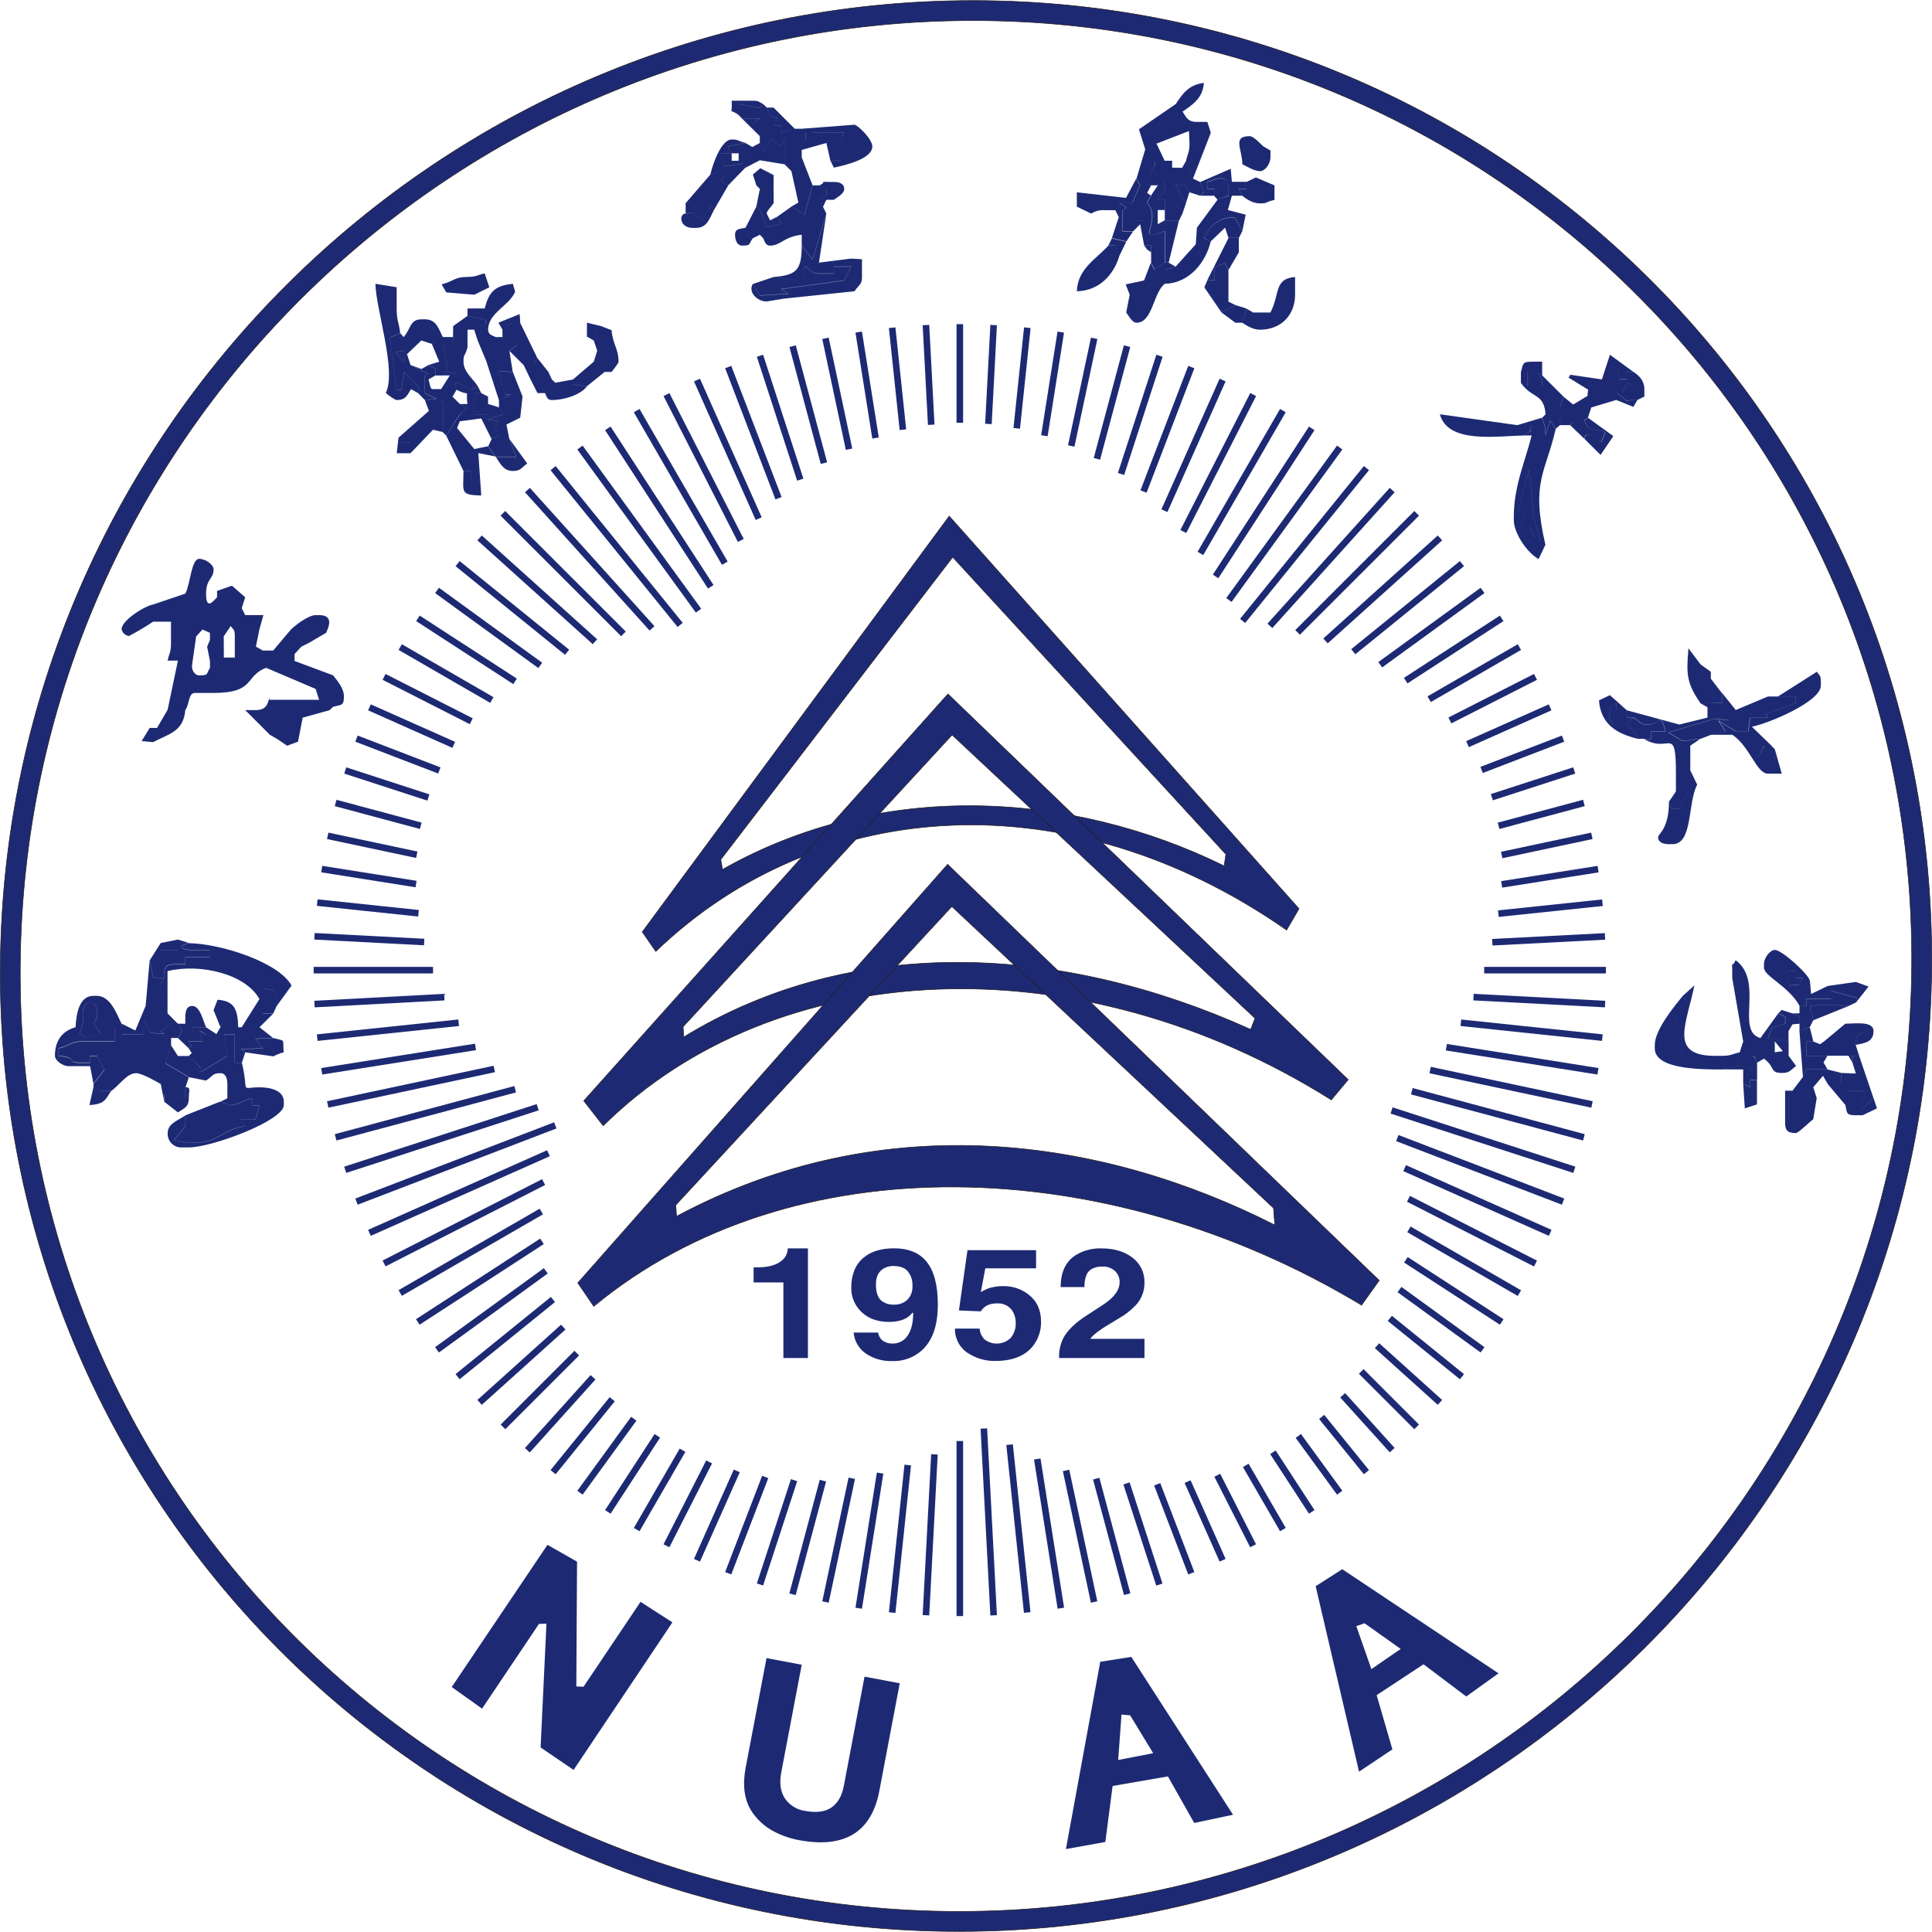
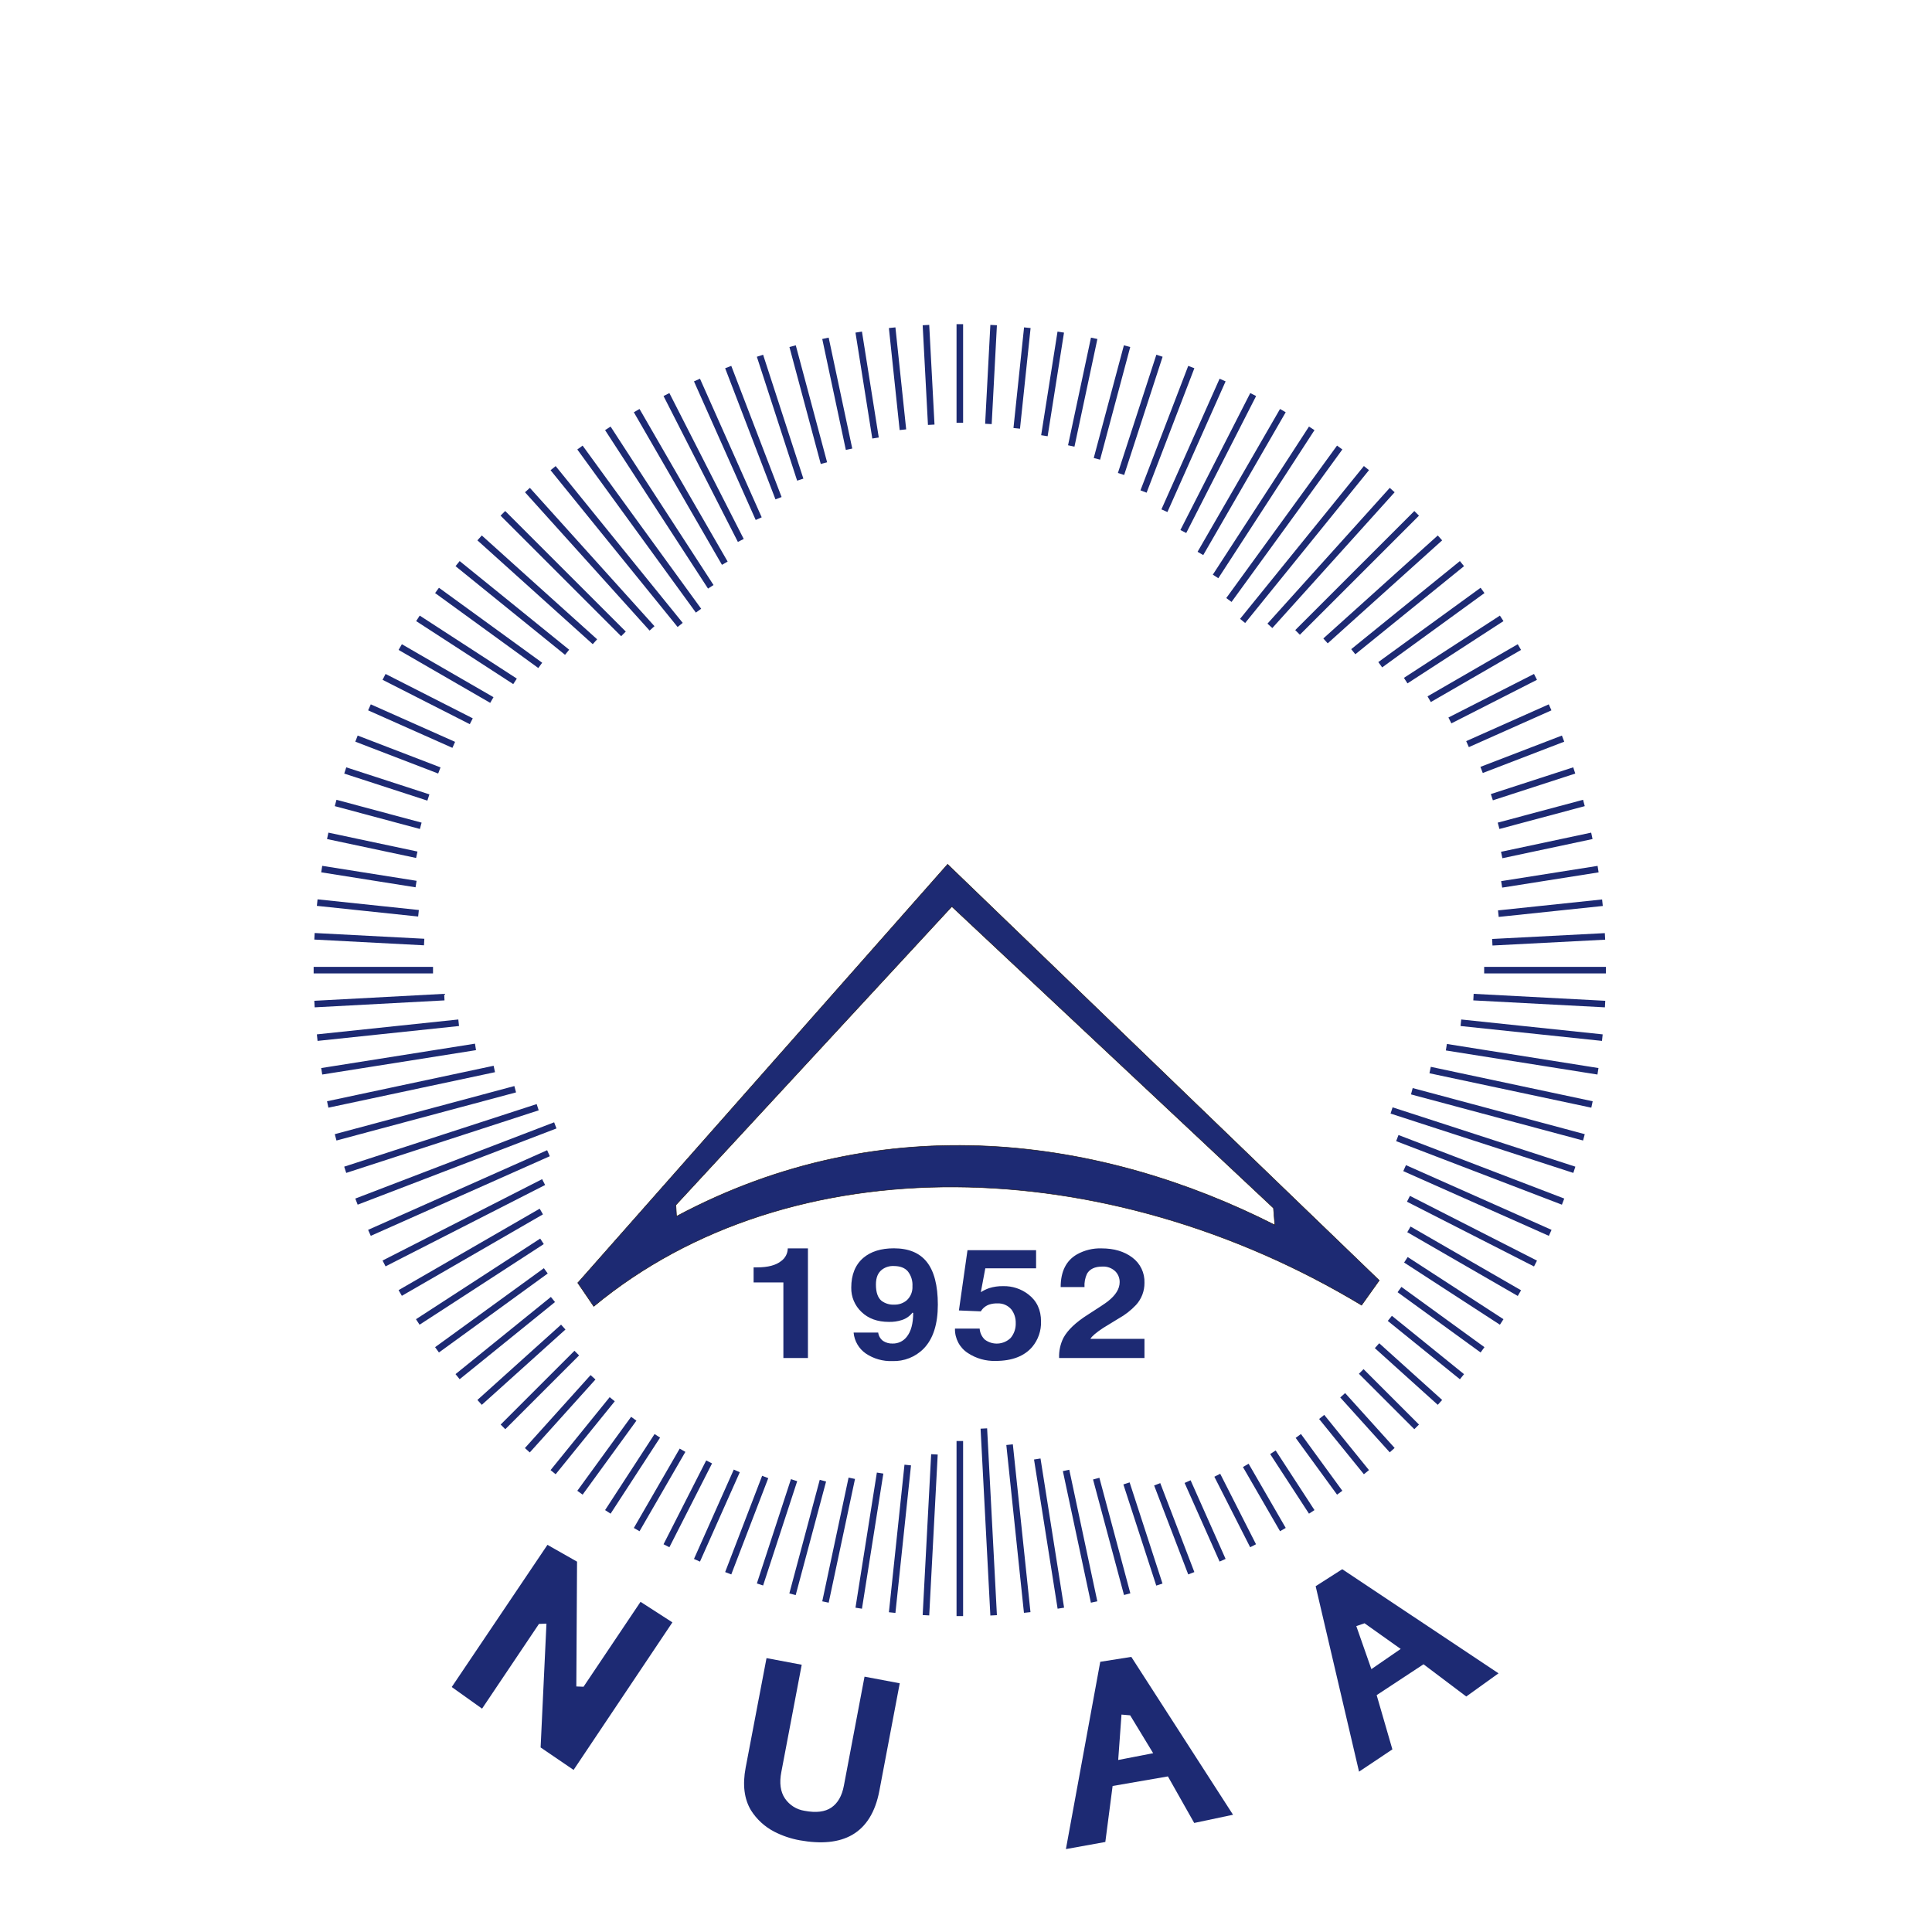
<svg xmlns="http://www.w3.org/2000/svg" width="1036.425" height="1036.425" data-name="Layer 2" viewBox="0 0 1036.425 1036.109">
  <g id="c" data-name="Layer 1">
    <g>
-       <path d="m344.536,499.763l7.252,10.484c88.396-84.887,223.329-91.801,338.421-11.466l6.655-11.454-187.652-210.625-164.676,223.061Zm43.066-33.502l-.92-5.297,124.397-162.225,146.538,159.389-.92,6.218c-81.877-40.217-183.883-46.435-269.094,1.915Z" fill="#1d2a73" fill-rule="evenodd" stroke="#221714" stroke-miterlimit="10.003" stroke-width=".286" />
-       <path d="m313.151,590.383l10.436,13.368c92.253-91.104,254.379-99.486,390.605-13.866l9.069-10.868-214.733-206.907-195.376,218.273Zm53.652-34.248l-.348-5.484,144.3-156.542,162.499,151.99-2.302,5.969c-101.221-45.652-213.128-51.621-304.161,4.067h.012Z" fill="#1d2a73" fill-rule="evenodd" stroke="#221714" stroke-miterlimit="10.003" stroke-width=".286" />
      <path d="m309.954,688.041l8.571,12.598c105.439-87.287,274.618-83.32,411.902-.635l9.467-13.281-231.552-223.21-198.387,224.528Zm52.955-35.703l-.336-6.069,148.032-160.123,172.55,161.765.734,9.103c-92.216-46.821-209.31-64.355-320.943-4.701l-.037.025Z" fill="#1d2a73" fill-rule="evenodd" stroke="#221714" stroke-miterlimit="10.003" stroke-width=".286" />
      <path d="m404.272,687.805v-8.083h1.904c5.784,0,10.1-1.132,12.937-3.433,2.166-1.572,3.458-4.077,3.483-6.752h10.822v58.821h-13.174v-40.553h-15.972Zm65.619,1.144c0,4.104.97,7.001,2.985,8.705,1.987,1.48,4.431,2.211,6.904,2.064,2.412.061,4.764-.757,6.618-2.3,2.116-1.922,3.249-4.696,3.085-7.549.197-2.894-.69-5.756-2.488-8.033-1.667-1.903-4.155-2.836-7.588-2.836-2.151-.093-4.271.528-6.033,1.766-2.426,1.754-3.483,4.452-3.483,8.183Zm-11.905,25.755h13.123c.223,1.779,1.162,3.392,2.6,4.464,1.526,1,3.328,1.496,5.151,1.418,2.938.068,5.736-1.26,7.538-3.582,2.302-2.835,3.483-7.15,3.483-12.834l-.398-.149c-1.457,1.882-3.459,3.267-5.735,3.967-2.229.716-4.564,1.049-6.904.983-6.12,0-11.021-1.766-14.704-5.335-3.59-3.373-5.584-8.109-5.486-13.033,0-6.955,2.173-12.295,6.518-16.017,4.022-3.383,9.463-5.078,16.321-5.087,7.886,0,13.771,2.4,17.677,7.3,3.906,4.9,5.934,12.535,5.934,22.919s-2.488,18.368-7.637,23.628c-4.416,4.459-10.497,6.866-16.769,6.641-5.063.19-10.056-1.234-14.255-4.066-3.697-2.573-6.08-6.636-6.519-11.118l.063-.099Zm70.582-34.46l-2.401,12.784c1.387-.881,2.868-1.602,4.416-2.152,2.453-.771,5.017-1.136,7.588-1.081,4.864-.115,9.619,1.443,13.472,4.414,4.552,3.47,6.817,8.332,6.817,14.55.141,4.96-1.53,9.801-4.702,13.617-4.267,4.975-10.835,7.536-19.655,7.536-5.241.158-10.403-1.297-14.791-4.165-4.487-2.856-7.15-7.854-7.016-13.17h13.236c.159,2.251,1.153,4.361,2.787,5.919,4.223,3.144,10.105,2.749,13.869-.932,1.85-2.235,2.811-5.073,2.7-7.972.067-2.589-.729-5.126-2.264-7.212-1.857-2.251-4.676-3.485-7.588-3.321-1.392-.048-2.784.133-4.117.535-1.994.611-3.687,1.94-4.752,3.731l-11.756-.485,4.603-32.333h36.796v9.737h-27.243Zm53.279,10.061h-12.85c0-8.283,2.886-14.165,8.708-17.535,4.03-2.263,8.603-3.381,13.223-3.233,6.667,0,12.154,1.616,16.507,4.899,4.285,3.182,6.725,8.273,6.519,13.605.041,4.389-1.587,8.629-4.553,11.864-2.736,2.909-5.908,5.371-9.404,7.3-2.799,1.703-5.536,3.42-8.236,5.036-3.732,2.487-5.984,4.365-6.817,5.833h29.01v10.284h-45.791c-.153-3.731.64-7.439,2.302-10.782,2.252-4.203,6.655-8.419,13.273-12.585,5.486-3.519,9.019-5.82,10.586-7.051,4.213-3.317,6.319-6.744,6.319-10.284.034-2.085-.736-4.103-2.152-5.634-1.871-1.888-4.461-2.884-7.115-2.736-4.018,0-6.805,1.319-8.273,3.905-1.021,2.226-1.474,4.67-1.318,7.114h.062Z" fill="#1d2a73" stroke-width="0" />
      <path d="m180.047,609.969l96.332-25.816m527.537-141.308l45.774-12.25m-673.885,161.74l89.367-19.039m540.414-114.782l48.365-10.285m-681.368,126.311l82.5-13.083m550.484-87.187l51.736-8.183m-687.132,90.396l75.882-7.984m557.734-58.523l55.847-5.869m-690.931,54.369l69.663-3.731m562.18-29.435l60.459-3.134m-692.749,18.106h64.039m563.89,0h65.31m-692.792-18.168l58.84,3.084m562.909,29.547l70.602,3.731m-690.883-54.432l54.336,5.721m559.187,58.734l75.879,7.984m-686.99-90.421l50.617,8.034m552.706,87.523l81.326,12.921m-681.427-126.311l47.781,10.148m543.612,115.491l86.833,18.467M180.047,430.595l45.665,12.25m531.671,142.389l92.307,24.735M185.21,413.16l44.596,14.501m516.705,167.883l98.047,31.835M191.243,396.074l44.447,17.086m513.906,197.207l88.921,34.087M198.196,379.298l45.219,20.121m510.1,227.065l78.099,34.721M206.033,362.957l46.785,23.802m502.749,256.178l68.154,34.733M214.704,346.965l49.149,28.403m491.962,283.971l59.273,34.199M224.208,331.557l52.084,33.8m477.907,310.298l51.387,33.353M234.445,316.572l55.369,40.217m460.951,334.834l44.538,32.333M245.48,302.196l58.74,47.554m441.359,357.33l38.699,31.301M257.284,288.404l61.875,55.7m419.552,377.638l33.761,30.418m-502.699-476.937l64.686,64.666m395.78,395.669l29.731,29.734m-477.023-502.555l66.838,74.204m370.503,411.401l26.558,29.436M296.718,250.985l68.157,84.103m344.143,424.869l24.009,29.635M311.124,239.93l63.604,87.51m321.752,442.715l22.205,30.455M326.075,229.633l55.22,84.999m301.562,464.278l20.824,31.984M341.551,220.12l47.271,81.852m279.482,483.976l19.903,34.435M357.523,211.502l39.881,78.258m255.61,501.486l19.207,37.817M373.894,203.717l33.114,74.353m230.083,516.583l18.772,42.182M390.651,196.753l26.993,70.349m203.14,528.994l18.286,47.716M407.693,190.684l21.608,66.469m175.013,538.47l17.64,54.27M425.195,185.548l16.806,62.739m146.066,544.774l16.606,61.968M442.822,181.332l12.652,59.506m116.422,547.821l15.04,70.586m-126.275-681.245l9.019,56.819m86.767,547.709l12.651,80.037m-90.498-686.916l5.772,54.718m57.223,544.476l9.454,90.023m-54.324-690.635l2.836,53.474m28.226,538.47l5.25,100.22m-18.138-692.661v52.902m0,546.255v93.89m18.138-692.55l-2.799,53.039m-28.96,552.771l-4.552,86.305m54.386-690.697l-5.685,53.984m-58.466,556.129l-8.36,79.153m90.448-686.915l-8.782,55.588m-88.135,556.489l-11.47,72.488m126.312-681.233l-12.303,57.752m-117.728,553.778l-14.119,66.383m161.79-673.697l-16.171,60.438m-146.988,548.157l-16.308,60.936m196.858-664.395l-20.625,63.423m-175.399,539.775l-18.286,55.949m231.377-653.078l-25.625,66.767m-202.953,528.646l-19.841,51.646M655.864,203.717l-31.212,70.088m-229.399,515.103l-21.359,47.952M672.272,211.502l-37.481,73.47m-254.379,499.123l-22.889,44.968M688.194,220.12l-44.235,76.616m-277.815,481.092l-24.593,42.567M703.682,229.633l-51.587,79.44m-299.473,461.02l-26.546,40.801M718.684,239.917l-59.437,81.791m-319.263,439.219l-28.86,39.683M733.027,250.948l-66.428,81.989m-338.172,417.519l-31.709,39.136m450.128-526.855l-65.606,72.836m-363.113,403.119l-35.229,39.136m477.073-502.605l-63.89,63.882m-386.662,386.604l-39.595,39.583m502.649-476.888l-61.39,55.253m-408.916,368.099l-44.883,40.404m526.993-449.964l-58.304,47.256m-429.342,347.506l-51.152,41.398m549.833-421.784l-54.872,39.869m-447.641,325.146l-58.355,42.369m571.141-392.399l-51.487,33.402m-463.339,300.797l-66.639,43.252m590.968-362.043l-48.401,27.968m-476.289,274.831l-75.695,43.699m609.018-330.506l-45.912,23.367m-486.179,247.646l-85.597,43.65m625.531-298.322l-44.304,19.735m-493.03,219.455l-96.035,42.717m640.32-265.131l-43.703,16.8m-496.913,190.678l-106.657,40.902m653.265-231.306l-44.194,14.351m-511.869,166.304l-103.249,33.576" fill="none" stroke="#1d2a73" stroke-miterlimit="10.003" stroke-width="3.52" />
-       <path d="m630.673,55.694l3.732,4.017c5.238-3.668,10.822-7.051,11.42-15.383-8.335.933-11.718,6.218-15.102,11.366h-.05Zm47.135,22.733c-1.817,8.618-.287,6.753-7.389,7.685v-7.685h7.389Zm0,0c-1.518-1.244-5.238-5.546-7.389-5.546-9.566,0-3.968,7.064-3.968,15.047,2.488,1.244,6.468,3.731,9.541,3.731,2.488,0,5.548-3.731,5.548-7.462v-3.619l-3.731-2.151Zm0,0h-7.389v7.685c7.102-.933,5.573.933,7.389-7.685Zm-26.509,26.401l1.866,2.152,5.884-2.152c0-3.979.585-9.215-3.731-9.215s-2.489.634-7.7,1.865v3.73h3.732l-.05,3.619Zm17.303-7.349v3.73h-4.018l1.867,3.731c2.488,1.853,5.536,4.017,9.541,4.017,4.316,0,2.165-.647,7.7-1.865v-7.81l-9.952-4.253-5.138,2.45Zm-39.807-7.698l1.244,18.119,4.316,6.429,1.853-5.484-5.536-9.563c8.634.647,3.384-2.151,7.464,3.731l5.834,1.865,1.867-1.865-1.867-5.484-3.968-1.865-3.732-9.501-2.152,3.731-5.325-.112Zm7.389,19.064l1.867-5.882c-4.018-5.832,1.243-3.034-7.464-3.731l5.598,9.613Zm-58.516,1.841h3.732l-3.732-7.686v7.686Zm0-7.686l3.732,7.686h-3.732l7.737,3.73c2.181-1.403,4.768-2.042,7.352-1.815h5.586l1.816,3.73-3.731,11.367,7.687,1.815,3.732-5.484h-5.586v-7.847c0-7.051-.597-.634,1.854-5.235l-3.732-2.102,7.053-.348,4.018-9.215-1.853-3.731-5.548,10.434-26.385-2.985Zm47.184,9.551v5.534h7.688l1.816-3.731-4.316-6.429-1.244-18.119v-3.731h-3.968c-11.12.933-.932-.634-7.463,5.534,4.902,1.517,7.463,3.731,7.463,9.501,0,1.244-2.488,3.967-3.731,5.832h3.731l.025,5.609Zm-15.139,5.497h4.018v-5.534h-4.018v5.534Zm34.197-20.569l1.866,5.484-1.866,1.865h7.389v-3.73h-3.732v-3.731c5.25-1.244,3.384-1.865,7.7-1.865s3.732,5.236,3.732,9.214l-5.835,2.239-11.071,15.035-.634,8.916-10.785,11.951-5.822,1.853v7.362c13.522-.299,22.143-11.963,24.644-22.733l-3.732-1.815c3.371-6.218,7.389-11.068,16.644-11.068l4.03,7.461,1.804-8.916-9.553-2.487,2.152-7.686h5.598l-1.866-3.73h4.018v-3.731h-7.75l-.622-6.989-16.308,7.101Zm5.586,31.86l7.687-7.349,1.866,5.534h5.536l1.867-3.731-4.031-7.462c-9.255,0-13.273,4.9-16.644,11.068l3.72,1.94Zm-35.764-11.316h-4.018v-5.509h4.018v5.509Zm-2.165-18.766l-4.018,9.215-7.053.348,3.732,2.102c-2.488,4.601-1.854-1.816-1.854,5.235v7.698h5.586l3.669-3.731,2.165,11.367h3.732v9.215l1.816,3.73,5.586-3.73v-16.826c-17.303,6.417-.647-4.974-9.566-15.383l2.165-3.669-2.165-1.529,2.165-4.017-5.959-.025Zm-1.853-3.731l1.853,3.731h9.554l-3.732,5.546-2.165,3.669c8.919,10.434-7.737,21.8,9.566,15.383v16.851h2.153l5.536-22.683h-7.688l-3.732,2.101v-7.61h3.732v-5.559h-3.732c1.244-1.866,3.732-4.601,3.732-5.833,0-5.832-2.488-7.983-7.463-9.501,6.468-6.218-3.732-4.601,7.463-5.534l-4.366-9.203,17.403-6.74.298,6.417c0,5.236-.932,5.236-1.866,9.551l3.732,9.501,9.553-24.536-1.866-5.832h-5.536c-5.237,0-5.884-2.798-7.737-5.534l-3.732-4.017-19.692,13.518,3.384,10.732-4.652,15.582Zm-15.102,35.902h3.732l2.164,5.621,3.732-7.685-7.687-1.816-1.941,3.88Zm22.839,3.731v-3.731h-3.732l1.556,2.152,2.177,1.579Zm30.178,15.048h4.018v-7.101l5.25-2.114,2.152,3.668,5.536-9.501v-7.685h-5.536l-11.42,22.733Zm-47.122-13.158l-2.152-5.533h-3.732c-5.822,6.765-16.606,12.299-16.942,24.585,12.639-.336,20.04-9.551,22.826-19.052Zm47.135,13.232l-1.567,3.731,9.268,13.518,7.388-4.017-3.731-1.853v-16.925l-2.153-3.669-5.25,2.114v7.101h-3.955Zm-41.611,7.661h5.536l2.165-7.636-9.852,2.102,2.152,5.534Zm7.7-7.636l-2.165,7.636h-5.536l-1.866,9.55c1.243,1.517,3.097,5.484,5.548,5.484,8.621,0,8.969-16.253,15.139-20.854v-7.362l5.822-1.853-3.731-2.152h-2.153l-5.585,3.731-1.817-3.731-3.657,9.551Zm58.541,17.186l1.866,5.484h-7.7c2.488,1.567,5.536,3.731,9.541,3.731,11.37,0,18.772-7.984,18.772-18.765v-9.501c-11.42.932-7.987,8.916-13.223,19.051h-9.255Zm-16.943,0l7.389,5.484h3.732l2.152-7.635-5.884-1.865-7.389,4.016Zm11.121,5.484h7.687l-1.866-5.484-3.732-2.151-2.09,7.635ZM396.186,61.526v-5.832l11.706,2.151,1.517-2.151c-2.488-1.244-2.153-1.816-5.536-1.816h-11.37c.597,8.867-2.153,3.382,3.731,7.648h-.049Zm11.42,11.354v-5.82l-4.317-.298,4.317-3.333h-9.554l9.554,9.451Zm18.746-3.967l-11.37-11.354h-3.732c4.317,8.27-.584,3.668,5.884,5.82l-2.164,3.731h3.968v4.017l7.413-2.214Zm-30.178-7.387l1.867,1.853h9.553l-4.316,3.382,4.316.298v9.501l2.737,4.315,3.433-6.765,4.902,4.315,2.152-3.731v13.232l3.732,3.731,2.488-2.151,3.048-5.26v-15.333h-3.732l-7.401,2.164v-4.017h-3.968l2.165-3.731c-6.469-2.151-1.567,2.487-5.884-5.82l-1.867-1.865-1.517,2.151-11.706-2.151v5.882Zm60.42,13.219h3.968v-3.731h-3.968v3.731Zm-20.674,0v-3.731h-3.732v3.731h3.732Zm20.674,0v-3.731h3.968v3.731h-3.968Zm-26.509-5.832v11.366l13.236-3.731,2.152-1.816h-13.223v-3.731h20.624c-1.243,2.151-1.866,1.803-1.866,5.484v9.551h-5.536l1.867,3.731c5.871-1.244,20.624-4.601,20.624-11.354,0-3.967-7.687-11.366-9.554-11.665l-28.325,2.164Zm5.835,5.832h9.553l-2.152,1.816,2.152,9.551h5.536v-9.551c0-3.731.634-3.333,1.866-5.484h-16.954v3.668Zm-43.414,7.337h3.731v4.017h-3.731v-4.017Zm15.102-5.534l-4.031,2.151-3.669-2.151-9.554,1.865,2.153,3.731h-5.574l1.567,7.051,9.84-1.517,1.567,2.151,7.7-4.017,13.223,2.164v-13.232l-2.152,3.731-4.902-4.315-3.433,6.678-2.737-4.29Zm-26.509,16.913l7.936-1.517-2.152,5.186,3.731,2.151,9.256-9.501-1.567-2.151-9.84,1.517-1.53-7.064h5.574l-2.153-3.731,9.554-1.865c-4.976-1.244-3.433-1.816-7.401-1.816-5.574,0-10.188,13.182-11.408,18.716v.075Zm24.643,5.82h3.67v-3.731h3.433l2.152,3.731v-5.534l-7.102-3.668-4.018,3.382,1.866,5.82Zm0,0l1.867,1.865,1.804,3.731h3.433l2.152-3.731v-1.865l-2.152-3.731h-3.433v3.731h-3.67Zm33.898,0l3.732,1.865v3.383l-3.732,2.487h7.7c1.518-1.244,5.535-3.084,5.535-5.832s-2.488-3.731-5.535-3.731h-1.867c-7.463,0-.932-.634-5.834,1.803v.025Zm-15.09-7.636l3.732,16.851-3.732,2.151,7.066,4.315,4.304-15.681-5.835-15.035-3.085,5.298-2.451,2.102Zm-43.452,1.816l-13.285,15.383v5.484l4.017-.298,4.652,3.731,4.902-7.362,1.567,2.163,7.7-13.231-3.732-2.151,2.115-5.236-7.936,1.517Zm24.643,17.224l2.153,1.865,3.383,9.202,8.037-1.853-2.488-3.73-3.67,1.865c-.689-1.209-1.312-2.454-1.866-3.731,0-1.243,2.799-3.979,3.731-5.484v-7.673l-2.152,3.731h-3.433l-1.804-3.731-1.892,9.539Zm-37.928,3.73c-3.67,0-3.372,7.686,3.731,7.686h1.854c6.133,0,7.402-5.534,9.554-9.501l-1.567-2.164-4.902,7.362-4.652-3.731-4.017.348Zm41.598,13.22l1.866-4.017-3.669,2.151,1.804,1.866Zm-5.536,0l-3.968-1.866v-3.731c-2.787.635-5.586.299-5.586,3.731,0,3.097,1.244,5.833,3.732,5.833,5.237,0,3.371-.883,5.822-3.967Zm20.674-16.95l-7.737,5.533,2.488,3.731-8.036,1.853-3.384-9.202-2.14-1.915-5.834,11.366v3.731l3.968,1.865,3.732-1.865,3.669-2.152-1.866,4.017c.933,1.816,1.243,3.967,3.732,3.967,5.536,0,7.687-4.9,16.942-5.832v5.832l5.835,7.461,7.401-24.585-1.817-3.731,1.817-3.731h-3.732l3.732-2.487v-3.395l-3.732-1.865h-3.732l-4.303,15.681-7.004-4.277Zm-9.554,37.767l-11.12,3.731,3.732,6.218,15.375-.933-4.017-2.487,33.91-4.601,3.732-7.462h-9.255v3.731h-7.7c-4.304,0-4.005-1.517-8.024-3.967l-1.542,7.884-15.09-2.114Zm15.09-16.937c0,13.219-2.787,15.967-15.09,16.9l15.09,2.151,1.53-7.984c4.018,2.488,3.731,3.967,8.024,3.967h7.7v-3.73h9.255l-3.732,7.461-33.91,4.601,4.018,2.488-15.376.932-3.732-6.218c-2.736,4.602,2.489,9.501,7.402,9.501l9.267-1.529,37.867-3.967c2.488-3.731,4.018-3.37,4.018-7.686v-9.488l-5.835-.348-17.241,2.163,3.968-26.401-7.401,24.586-5.822-7.399Zm-179.318,16.9c-7.103,0-6.817,2.151-13.87,3.967l2.488,4.315,15.09,1.244,8.037-3.967-2.489-7.462c-4.303.933-4.303,1.865-9.205,1.865l-.05.038Zm18.772,28.266l5.523-3.73h4.018l-.286-4.602-11.419,4.602,2.165,3.73Zm48.987,5.82l2.152-2.151-1.854-3.383,3.732-2.151-7.687-1.865v7.461l3.657,2.089Zm-92.452,0l5.586,1.816c4.304-7.051,0,4.974,0-3.731,0-4.315-.634.92,1.816-3.967-1.53-.933-4.614-3.731-5.548-3.731-4.304,0,.933-.584-4.018,1.866l2.165,7.747Zm-9.504-1.853v7.35l-4.366.634,4.018,4.9,2.152-3.731,7.7-7.349-2.165-7.686c4.976-2.487-.286-1.865,4.018-1.865.933,0,4.018,2.798,5.548,3.731-2.488,4.887-1.816-.349-1.816,3.967,0,8.618,4.304-3.383,0,3.73l3.968,9.551-5.822,1.803,3.732,1.866v3.73h4.017l1.854-1.865.597-3.37-2.488-11.665h5.536v-3.731h-5.536c-2.165-4.315-3.383-9.501-9.566-9.501h-1.879c-6.12,0-5.536,4.888-9.504,9.501Zm52.968-3.967v3.967h-3.732l11.37,4.303-3.968,3.047,7.688,7.685h5.237l2.165-3.668-9.268-19.064h-4.017l-5.474,3.73Zm48.987,5.82l1.866,5.497-1.866,5.87,8.035-1.853-2.152,7.337h3.67c1.243-1.517,3.731-4.601,3.731-5.484,0-7.101-3.085-9.203-3.731-16.901l-5.536-2.151-3.732,2.151,1.854,3.383-2.14,2.151Zm0,11.367l-11.072,9.501v2.748l7.401.933,9.554-7.698,2.152-7.337-8.035,1.853Zm-67.759-24.586l9.852,2.151v2.488l-6.22,2.798,1.867,5.82,4.602,11.03,6.767,20.867,6.22-2.748h-2.749l-3.421-12.585,7.389.286-1.804-11.354,3.968-3.047-11.357-4.34c-1.867-.932-4.018-1.243-4.018-3.967,0-8.916,11.071-12.585,14.505-20.282l-1.244-4.303c-9.839.92-12.924,4.601-15.089,13.219h-9.206l-.062,3.967Zm30.178,26.401l3.67,7.686,3.732-5.82,5.834,1.803-5.834-7.337-2.165,3.668h-5.238Zm-56.688,15.035l.585-2.736-7.987-8.63-1.567,9.575-2.488.299-3.669-28.267,5.535-2.487c-.634-5.82-1.866-6.417-1.866-13.169v-11.367l-11.406-1.853c.335,14.103,11.406,46.386,5.585,58.623,1.518,1.243,4.888,3.73,5.822,3.73,4.976,0,5.536-2.487,7.7-5.832l3.756,2.114Zm0,0l3.67,3.731,6.22-.597-6.22-3.084v-5.571c0-7.35-.584-.883,1.567-4.9l-9.255-4.601-1.867-5.833-2.152,3.731-4.018-4.9,4.366-.634v-7.349l-1.866-2.164-5.536,2.487,3.669,28.266,2.489-.298,1.567-9.551,7.987,8.631-.622,2.636Zm60.358-7.349l3.732,7.349h4.017l-4.017-7.349h7.687l-1.854-4.017-5.834-1.803-3.732,5.82Zm-41.586-22.721v3.731h-5.536l2.488,11.665-.597,3.37,4.976.647-8.708,14.736,2.152-.336-.286,17.187,1.854,1.865,7.401-11.366,3.67-3.383-3.67-2.151-4.017-3.967,2.152-3.731c-3.085-7.101,3.383-2.151,7.7.298l3.731-2.151c-2.488-3.967-7.687-7.698-7.687-13.182,0-4.303.585-2.151,2.152-7.685v-9.501h3.67l6.22-2.798v-2.487l-9.852-2.152-7.737,5.534-.075,5.857Zm49.335,30.07h5.536v-5.521l-1.866-1.816h-7.687l4.017,7.337Zm5.536-5.534v5.534h-5.536c.883,1.567.883,3.731,3.67,3.731,7.103,0,15.736-3.047,18.821-7.35l-7.401-.932v-2.749l-9.554,1.766Zm-36.074,11.366v-3.967l-3.67-1.865h-3.732v11.366h7.402v-5.534Zm-33.91-2.151l2.164,5.87-16.308,14.4-.933,8.283,1.867-5.833h5.536v5.833l12.054-12.585,5.25,1.243.286-17.186-2.152.336,8.708-14.737-4.976-.646-1.854,1.865h3.732l-4.652,7.35c-6.469-.299-4.902,1.566-6.767-5.199l3.732-2.151v-3.731l-3.732-1.865-3.732,2.151-5.834-2.151,9.255,4.601c-2.152,4.017-1.567-2.487-1.567,4.9v5.534l6.22,3.084-6.294.634Zm16.967-5.472c8.335,4.266,4.615-1.567,5.884,7.648h-4.018l3.67,2.152-3.67,3.382v3.731l11.42-1.53,5.536,11.068,3.968-1.853s-1.816-3.382-1.816-3.73c0-4.303-.933.932,1.816-4.005l-6.132-.895,8.335-2.786-2.203-3.73-5.834-1.853v5.534h-7.401v-11.367h3.731l-1.866-3.668-3.732,2.151c-4.316-2.487-10.784-7.399-7.699-.298l.012.049Zm-32.045,34.05h7.402v-5.833h-5.536l-1.867,5.833Zm26.509-9.501l9.268,18.977h3.968c0,7.983,1.567,9.202,5.585,13.169l-1.567-22.72,9.255,1.865-4.018-5.534-7.401,1.505-9.256-11.304,1.567-3.731v-3.731l-7.401,11.504Zm28.325-19.052v4.004l2.203,3.731-8.335,2.786,6.132.895c-2.749,4.974-1.816-.298-1.816,4.004,0,.299,1.816,3.731,1.816,3.731l-3.968,1.853-1.866,3.979,4.018,5.534h11.071l-3.67-9.513-1.567-7.847,7.389-3.669,1.244-11.366-5.25-13.232-7.389-.286,3.421,12.585h2.749l-6.183,2.811Zm-1.791,30.393c2.152,3.084,4.017,7.685,9.205,7.685,4.316,0,4.316-1.567,7.75-4.016l-9.554-13.182,3.669,9.513h-11.07Zm-7.688,20.855c-4.017-3.967-5.585-5.186-5.585-13.17h-3.968c0,11.317-2.165,12.884,9.553,13.17Zm557.687-66.32h3.731l5.532.348,2.151,3.669v-9.501h-5.532c-5.242,0-4.601,1.243-5.832,5.484h-.05Zm22.787,13.231l-1.871,5.82h16.955l13.274-4.004-5.532-1.816-2.151-9.214-16.955-2.488-.94,1.53,10.493,6.454-.34,3.383-7.682,4.601-5.252-4.266Zm-11.424-9.214l-2.151-3.669-5.532-.348v7.698h7.682v-3.681Zm32.1,0l2.151,9.214,5.532,1.816,9.223,3.731,2.151-3.731-6.122.336-4.652-4.017.33-13.518.89,6.218h3.731v-4.066h3.671l-12.594-9.203-4.311,13.22Zm11.063,7.349h7.992l-.29-3.382-5.532-2.139-2.171,5.521Zm7.702-3.382l.29,3.382h-7.952l2.171-5.534,5.492,2.152Zm.29,7.063l3.731-1.816v-3.73c0-4.975-2.801-7.387-5.882-9.551h-3.671v4.017h-3.731l-.89-6.218-.33,13.518,4.652,4.016,6.122-.236Zm-49.285,7.685h7.742v5.833h5.592l1.81-2.152h-3.961l1.81-5.198-1.51-2.164h-3.741l1.871-5.82-11.424-11.366v5.833h-7.682v-7.698h-3.731v5.845c5.832,8.618,12.304,5.235,13.234,16.9l-.01-.013Zm0,11.367l2.481-7.984,3.091,4.303,2.151-1.853v-5.833h-7.692l-1.861,1.866,1.861,5.82-.03,3.681Zm-11.424,0c7.752-6.765.64,3.382,4.021-5.534h-7.692l-41.596-5.833c4.316,15.968,30.523,11.653,45.267,11.367Zm-3.731-5.534h7.692c-3.391,8.916,3.731-1.244-4.021,5.534h7.752v3.668h3.661v-7.349l-1.861-5.82-13.224,3.967Zm28.359,0l7.702,7.387c0-5.82,8.623,1.529,8.913,1.815l2.161-5.534-8.923-2.101-2.481-4.017,2.151-1.517,1.81-5.547h-13.054l1.51,2.164-1.81,5.198h3.961l-1.94,2.152Zm7.702,7.387l8.623,8.58,6.832-10.085-13.524-9.787-2.151,1.517,2.481,4.017,8.923,2.102-2.161,5.533c-.29-.286-8.913-7.635-8.913-1.815l-.11-.062Zm-35.771,39.869h3.731l-2.171,7.399,5.252.299,2.151,5.235-3.731,2.114,6.802-.298-3.731-12.884-.93-13.219-1.52-11.951-5.852,23.305Zm5.882-23.305l1.52,11.951.93,13.219,3.731,12.884-6.802.298,3.731-2.114-2.151-5.235-5.252-.299,2.161-7.399h-3.731l5.862-23.305Zm8.913-18.417v3.668h-3.661v-3.668h-3.731c-3.391,13.803-9.563,27.035-9.563,43.587v1.866c0,6.715,6.822,17.198,13.294,20.867l3.661-7.698c-7.982-34.086.29-38.688,5.542-62.303l-3.091-4.303-2.451,7.984ZM108.618,337.538l4.018,1.804v3.73l-1.518,3.731,1.518,7.648v3.731c-2.165,3.034-.298,3.967-5.834,3.967-2.153,0-4.304-2.749-3.732-5.833l2.152-15.035,3.396-3.743Zm-24.357,52.803h-3.968l-4.304,7.051,6.121.584c8.036-4.303,16.37-5.534,17.29-17.198,2.489-3.669,1.518-9.501,5.549-9.203h9.541c22.789,0,16.619-9.215,28.325-13.468l26.509,11.317,1.854,5.832h-26.733l.299-1.816c-1.244,4.303-1.866,7.338-7.7,7.338h-5.511l13.236,13.231,3.732,2.152,5.535,3.73,5.835-2.163,2.488-12.884,14.454-4.017,1.854-1.803c4.317-1.243,5.835-.348,5.835-5.534,0-4.613-3.732-8.618-5.835-11.366l-20.649-7.698v-3.731l3.669-3.967,3.732-1.853,9.504-5.546c1.866-3.955,3.732-9.501-3.732-9.501h-1.854c-3.968,0-11.07,5.546-13.235,7.698l-9.554,11.304h-5.536l-3.732-2.102,1.867-9.202,2.152-7.698h-9.765l-1.854-3.731,1.854-5.832-7.103-6.218-7.987,2.786v3.382c-2.488,2.749-5.884,6.765-5.884-1.865,0-8.27,4.018-7.685,4.018-13.17,0-2.151-4.018-5.534-7.687-5.534-4.304,0-4.652,13.17-7.464,18.654l-17.29,5.833c-4.902.932-16.906,8.63-16.906,13.231.382,1.956,1.989,3.44,3.968,3.669,4.442-2.337,8.761-4.902,12.938-7.686h9.591v11.367c0,5.235-.883,5.235-1.817,9.501h5.548l-5.536,26.388-5.66,9.738Zm35.764-49.134l3.732-5.534c1.567,2.151,2.202,1.865,2.202,5.534v11.366h-5.872l-.062-11.366Zm797.755,22.733v-3.731l-5.532-3.967v5.534l5.532,2.164Zm-5.532,13.169h11.404v-5.534l-5.872-7.635-5.532-2.164v-5.534l-6.472-8.618c-1.24,14.152-.93,18.765,6.472,29.485Zm-33.91,19.052l-.89-3.084-4.971-4.602h-7.002l-2.491-3.73c3.381-7.972-3.671-2.152,4.021-7.686v3.669h5.542l-8.913-7.972-5.862,2.811c.93,12.585,9.253,17.783,20.626,20.569l-.06.025Zm-5.822-7.686l3.661-3.73h-3.661v-4.017h-5.552v-3.669c-7.692,5.534-.63-.286-4.021,7.686l2.491,3.73h7.082Zm58.538-7.697l-3.731,5.546-7.402-.933-24.948,7.462,7.702,4.601,9.553-1.244,5.542-2.151,7.732-1.865-3.731-5.82,9.253,5.82h6.772l.93-7.35h9.553l-.93-2.151,16.025-5.534v-3.669h-15.005l-17.315,7.288Zm-58.538,7.697l4.971,4.602.88,3.084h7.462v-4.017h7.742c-3.081-11.018-2.791-3.669-9.553-3.669-4.301,0-4.021-1.517-7.742-3.73l-3.761,3.73Zm39.732-11.366l3.731,2.164v5.521l-15.095,3.731-28.359-7.698v4.017h3.671c3.731,2.164,3.431,3.731,7.732,3.731,6.772,0,6.472-7.35,9.553,3.668h-7.732v4.017h-3.731c13.304,8.183,17.035-8.083,17.035,18.617l1.871-3.669h5.832v-11.366l5.542-3.731-9.563,1.243-7.692-4.601,24.938-7.461,7.402.932,3.731-5.546-7.402-9.202v5.534l-11.464.099Zm39.802,24.548l-1.871-1.815h-3.731l-3.851,7.349h9.553l-.1-5.534Zm1.821-28.217h9.553v3.669l-16.025,5.534.93,2.151h-9.463l-.93,7.35h-6.772l-9.253-5.82,3.731,5.82-7.742,1.865h11.424c9.553,6.417,12.924,20.868,19.106,20.868h7.392l-3.731-13.22v5.534h-9.493l3.971-7.349h3.731l-10.493-10.148c9.273-1.853,37.002-13.518,37.002-22.086v-1.853c0-3.731-.64-3.395-2.151-5.546l-20.786,13.231Zm-54.817,41.437v9.5l-3.731,5.534,1.871,3.967,3.381-.286,5.872-11.03.3-9.551v-1.803h-5.832l-1.861,3.669Zm-3.731,15.034c0,14.749-5.832,17.199-5.832,19.052,0,2.748,2.751,3.731,5.832,3.731h1.871c11.073,0,8.033-22.099,13.274-31.935l-3.731-7.698-.3,9.551-5.872,11.03-3.381.286-1.861-4.017ZM95.457,503.879l-9.255,1.853v3.731h9.255v-5.584Zm-9.255,1.853l-5.834,9.215,1.816,9.501h5.81c.298-5.185,0-7.349,5.548-7.349h5.872v-4.017h13.236v-3.669h-9.554c-3.384,0-9.852-1.243-1.867-3.73l-5.772-1.804v5.534h-9.255v-3.681Zm60.395,37.718l1.866-4.017v-3.668l-1.866-4.9-5.536-.634v13.219h5.536Zm-58.603-19.002l-1.854,3.731,3.732,15.333v-22.732c18.174-4.316,42.195,1.853,49.298,15.035l-9.517,15.097v4.016h5.536v-4.016h4.018l7.389-7.35h-5.536v-13.281l5.536.634,1.866,4.9v3.668l7.949-10.956c-6.767-12.299-37.32-22.384-55.17-22.732-7.987,2.487-1.518,3.73,1.866,3.73h9.554v3.669h-13.198v4.017h-5.872c-5.548,0-5.25,2.164-5.548,7.349l-.05-.112Zm30.24,19.002h3.732v-4.017h-3.732v4.017Zm-73.643,0v1.816c0,5.235-.932,5.235-1.866,9.202l3.732,1.866,7.687-1.866-4.018-5.484c1.244-2.151,1.867-1.853,1.867-5.534,0-3.084-.933-5.82-3.732-5.82s-3.732,2.736-3.732,5.82h.062Zm73.643,0v-4.017h3.732v4.017h-3.732Zm0,7.35l1.854-3.619,7.712,3.731c-.298-9.8-2.152-14.115-11.072-14.749l-2.164,5.534,3.669,9.103Zm-52.967-1.816v5.833h11.37l.933-7.984,3.085,7.051,7.389.584-1.854-1.243,7.401-6.044-3.732-3.731-3.732-15.333,1.854-3.731h-5.871l-1.817-9.501-2.152,24.536-5.536,13.232-7.339-3.669Zm30.178,0l2.165,3.967-2.165,3.731,5.834,5.534,1.567-1.517-1.567-2.164,1.867-7.685h7.388c-1.518-3.035-3.085-11.367-7.388-11.367s-3.732,5.534-3.732,9.551l-3.968-.05Zm5.834,9.501h7.402l-1.518-5.82,3.371,2.152v-3.905h-7.388l-1.867,7.573Zm-56.688-15.035c0-3.084.933-5.82,3.732-5.82s3.732,2.736,3.732,5.82c0,3.731-.597,3.383-1.867,5.534l4.018,5.484-7.687,1.866-3.732-1.866c.933-3.967,1.866-3.967,1.866-9.202l-.062-1.816Zm5.536,37.768l5.884-7.698-4.017-7.337h-3.732v3.668h-5.586c-7.339,0-.286-2.785-11.357-3.668v-4.017c6.469-1.517,6.22-3.731,13.224-3.731h16.955v-7.523h3.731v-1.816c-2.488-4.974-5.884-15.035-13.273-15.035h-1.866c-7.401,0-9.206,9.203-9.554,16.851-6.767,1.865-11.071,6.765-11.071,15.383,0,2.151,3.732,5.484,7.464,5.484h11.406l1.792,9.439Zm15.14-30.306h-3.732v7.685h-16.943c-7.053,0-6.754,2.164-13.223,3.731v4.017c11.071.882,4.018,3.668,11.357,3.668h5.586v-3.668h3.731l4.018,7.337-5.884,7.697v1.816l3.732,1.853h5.834c4.316-3.084,8.335-9.501,13.273-9.501,3.098,0,10.486,4.265,13.236,5.832l1.854,9.501v-3.78l11.419,1.803v-5.82l1.816-5.497-12.589-7.386,3.036-9.8v-3.731h3.731l2.165-3.73-2.227-3.905-1.866-1.853-7.401,6.118,1.854,1.244-7.389-.585-3.085-7.051-.933,7.984h-11.37v-3.979Zm66.266,13.455l15.09,2.152c1.764-.922,3.624-1.643,5.548-2.152-.597-7.685,1.244-5.832-5.548-7.685l-9.554.336,4.018,5.198-11.706.286,2.152,1.865Zm-13.298-13.455l-2.152,3.668-5.549-3.668v4.016l-3.371-2.151,1.518,5.82h-7.402l1.567,2.164-1.567,1.517,1.567,2.487-1.567,1.567,6.469,6.417v2.151l14.205-8.568-1.866-11.366h5.884v15.035h3.732l1.854-5.534-2.152-1.866,11.706-.286-4.018-5.198,9.554-.336-7.439-5.869h-4.018v4.016h-5.536v-4.016h-1.854l-7.712-3.731-1.854,3.731Zm-58.553,34.086h-5.834l-3.732-1.853-2.153,9.551c8.037-.634,8.323-2.487,11.706-7.698h.013Zm41.598-18.653h-5.822l-3.731-5.833-3.036,9.8,12.589,7.386,9.255,1.816c3.732-2.487,3.384-3.967,7.7-3.967,2.787,0,3.732,2.748,3.732,5.832v7.636l-3.732,1.865c2.153.635,5.238,1.866,5.536,1.866,3.732,0,6.22-2.487,11.42-3.731v3.731h4.018l-2.165,7.635h-7.687l2.152,3.731c-13.87,1.244-15.089,12.871-38.215,7.337l6.22-7.337v-5.944c-4.017,2.785-9.553,4.315-9.553,9.55-.228,3.998,2.829,7.423,6.828,7.651.289.017.582.016.871-.003h3.732c12.353,0,50.866-14.413,50.866-22.683v-1.865c0-6.118-7.401-7.685-12.937-7.685-11.083,0-5.536,3.731-9.554-13.182h-3.732v-15.085h-5.946l1.866,11.367-14.205,8.568v-2.152l-6.469-6.304Zm-13.285,24.423l7.463,5.833c3.098-2.152,5.835-2.749,5.835-7.698,0-4.253,1.243-5.82-1.817-5.82v5.82l-11.482-1.803v3.668Zm30.19,0l-18.721,7.4v5.882l-6.22,7.337c23.125,5.534,24.345-6.118,38.214-7.337l-2.152-3.731h7.687l2.165-7.636h-4.018v-3.73c-5.249,1.243-7.699,3.73-11.42,3.73-.298,0-3.383-1.243-5.536-1.865v-.05Zm837.529-66.32h3.731v4.079c8.963-.932,3.431,1.816,7.732-4.017h-3.731v-3.73c-4.601.286-7.052-.299-7.702,3.73l-.03-.062Zm-52.926,9.551l1.571,2.102,2.491,1.579,2.151-9.215-6.212,5.534Zm56.688-9.551h-3.731c.65-3.967,3.101-3.382,7.702-3.73v3.73h3.731c-4.301,5.833,1.25,3.084-7.732,4.017l.03-4.017Zm5.872,15.035h3.731v-3.668h13.274v-4.316l13.874,3.731-.63,2.487,6.802-8.63-6.802-2.487-15.105,2.164-8.913,4.302-.63-6.752c0-3.383-15.105-16.901-18.776-16.901-2.481,0-5.882,4.017-5.882,7.686v1.865c0,4.601,13.234,9.8,19.106,20.519h-.05Zm0,0v3.967h-3.731l3.731,1.816v7.685l5.552-2.151,1.851-3.669-1.851-7.698,7.692-.584,13.264.584,3.741-1.803.63-2.487-13.874-3.731v4.316h-13.354v3.668l-3.651.087Zm-30.209,19.052l9.213-1.853c-13.524-3.731,2.151-30.368-13.234-41.735-2.491,5.236-1.851-1.517-1.851,5.833v3.73l5.872,34.025Zm37.582-11.354l19.106-7.698-13.274-.584-7.692.584,1.861,7.698Zm-15.095,1.853l1.821,3.967,2.151-3.669,3.731-.298v-3.731l-3.731-1.815-5.832-1.866-1.861,1.866,3.731,1.815-.01,3.731Zm-9.253,7.648l11.073,1.853v-5.534l-1.821-3.967-7.102,2.164-2.151,5.484Zm-57.328,9.153l11.714-1.518c-1.25-2.487-1.821-2.151-1.821-5.832,0-4.887-.33-4.601-1.861-7.337l.59-6.467-8.623,21.154Zm8.623-21.141l-.59,6.466c1.53,2.736,1.861,2.488,1.861,7.338,0,3.73.59,3.382,1.821,5.832l-11.714,1.505,8.623-21.141Zm24.047,28.838l11.424-2.151,6.132,3.731-8.002-10.732c-4.301.932-4.601,1.865-9.553,1.865h-3.731c-21.847,0-16.905-13.232-13.224-28.602l-2.491-1.58-1.48-2.064c-3.961,4.9-15.085,18.069-15.085,26.401v1.816c0,11.068,23.407,11.354,36.071,11.354l-.06-.038Zm71.792-13.169c4.971-.933,9.553-1.567,9.553-7.399,0-5.534-9.853-3.967-15.105-3.967l9.573,4.265-4.021,3.383v3.718Zm-15.105,5.832v-5.832h3.731l-5.582-1.865-2.151,1.517-3.731-1.517h-3.731v7.697h11.463Zm-15.085-13.231l1.861,24.585,1.821-4.017h11.403l-2.151-3.73,2.151-3.669h-11.403v-7.698h3.731l-1.871-7.523-5.542,2.052Zm15.085,13.231h7.462v-3.73l-3.731-2.102h-3.731v5.832Zm-1.851-7.697l5.582,1.865,3.731,2.102v3.73h3.731l2.171,3.669v-3.669h3.571l-1.861-5.832v-3.731l4.021-3.382-9.563-4.266-11.383,9.514Zm-22.147,5.247l-4.311.585v-5.832l4.311,5.247Zm-13.804,6.156l3.671-2.151c6.222,4.601,3.091,7.685,9.553,7.685,4.311,0,4.311-1.244,7.702-3.731l-4.021-5.484v-7.698l-11.073-1.853-6.222,10.77-1.801-1.244,2.191,3.706Zm1.81-13.219l-9.273,1.853-1.871,5.832,8.002,10.732-6.132-3.73-11.424,2.151h11.424v7.698l3.731,1.815v-3.73h3.731v-9.501l-2.151-3.669,1.801,1.244,6.222-10.77,2.151-5.484,7.102-2.164v-3.731l-3.731-1.815-9.583,13.269Zm49.335,13.219l1.821,5.832-7.702-.298v5.832h-7.462l9.553,11.367h3.731l-1.861-7.698c7.982.298,10.143-.92,7.402,5.832v3.731l5.832-5.546-7.722-22.72h-3.671l.08,3.668Zm-58.608,11.366l.88,13.182,6.522-2.163v-12.884h-3.731v3.731l-3.671-1.866Zm58.548,11.367l5.542,1.815v-3.73c2.741-6.753.58-5.534-7.402-5.833l1.861,7.748Zm5.542,1.815l-5.542-1.815h-3.731c.93,4.253.3,5.484,5.552,5.484h3.731l7.672-3.681-1.851-5.546-5.832,5.558Zm-32.05-16.863l-5.582,7.35c-1.52,2.487-2.151,2.164-2.151,5.832v9.501h9.553c1.24-5.185,1.861-3.668,1.861-7.635,0-5.248-.93-5.248-1.861-9.551h3.731l5.232-6.131,2.491,4.315h7.462v-5.832l-7.462-1.865h-11.404l-1.871,4.016Zm-5.582,7.35h-3.971v17.199c0,4.315,1.52,5.534,5.832,5.534,1.25,0,7.102-5.833,9.263-7.4l1.861-11.366-1.861-5.82h-3.731c.93,4.303,1.861,4.303,1.861,9.551,0,3.967-.6,2.487-1.861,7.635h-9.563v-9.501c0-3.668.64-3.382,2.161-5.832h.01Z" fill="#1d2a73" fill-rule="evenodd" stroke-width="0" />
      <path d="m307.703,949.317l53.005-79.154-17.092-11.018-30.576,45.553-3.869-.15.386-66.954-15.873-9.016-51.351,76.269,16.271,11.602,30.526-45.452,4.018-.15-3.135,66.42,17.689,12.05Z" fill="#1d2a73" stroke-width="0" />
      <path d="m482.666,902.845l-10.934,57.702c-2.156,11.366-7.019,19.242-14.592,23.628-7.165,4.104-16.57,4.974-28.176,2.885-4.766-.869-9.376-2.438-13.683-4.651-5.091-2.651-9.385-6.609-12.44-11.466-3.624-6.069-4.569-13.676-2.837-22.82l11.197-58.784,18.883,3.557-10.934,57.54c-1.132,5.883-.485,10.583,1.916,14.165,2.43,3.59,6.25,6.003,10.536,6.653,6.17,1.178,10.972.593,14.405-1.754,3.421-2.35,5.673-6.217,6.705-11.764l11.071-58.448,18.883,3.557Z" fill="#1d2a73" stroke-width="0" />
      <path d="m596.862,957.935l-3.906,30.033-21.148,3.817,18.424-100.468,16.656-2.637,54.573,84.688-20.824,4.402-14.106-24.971-29.668,5.136Zm2.998-13.953l18.759-3.631-12.34-20.32-4.652-.398-1.766,24.349Z" fill="#1d2a73" stroke-width="0" />
      <path d="m738.512,909.199l8.435,29.1-17.889,11.951-23.274-99.486,14.267-9.116,83.834,55.849-17.305,12.436-22.927-17.286-25.141,16.552Zm-2.836-13.953l15.724-10.831-19.394-13.767-4.415,1.518,8.085,23.08Z" fill="#1d2a73" stroke-width="0" />
-       <path d="m522.0.143c286.117,0,516.368,231.927,514.267,517.938-2.101,286.011-235.773,517.885-521.856,517.885S-1.957,804.042.158,518.081C2.272,232.12,235.925.143,522.0.143Zm-.087,10.732c280.112,0,505.672,227.127,503.621,507.206-2.051,280.079-230.971,507.155-511.022,507.155S8.827,798.11,10.868,518.081C12.908,238.052,241.797,10.875,521.913,10.875Z" fill="#1d2a73" fill-rule="evenodd" stroke="#221714" stroke-miterlimit="10.003" stroke-width=".286" />
    </g>
  </g>
</svg>